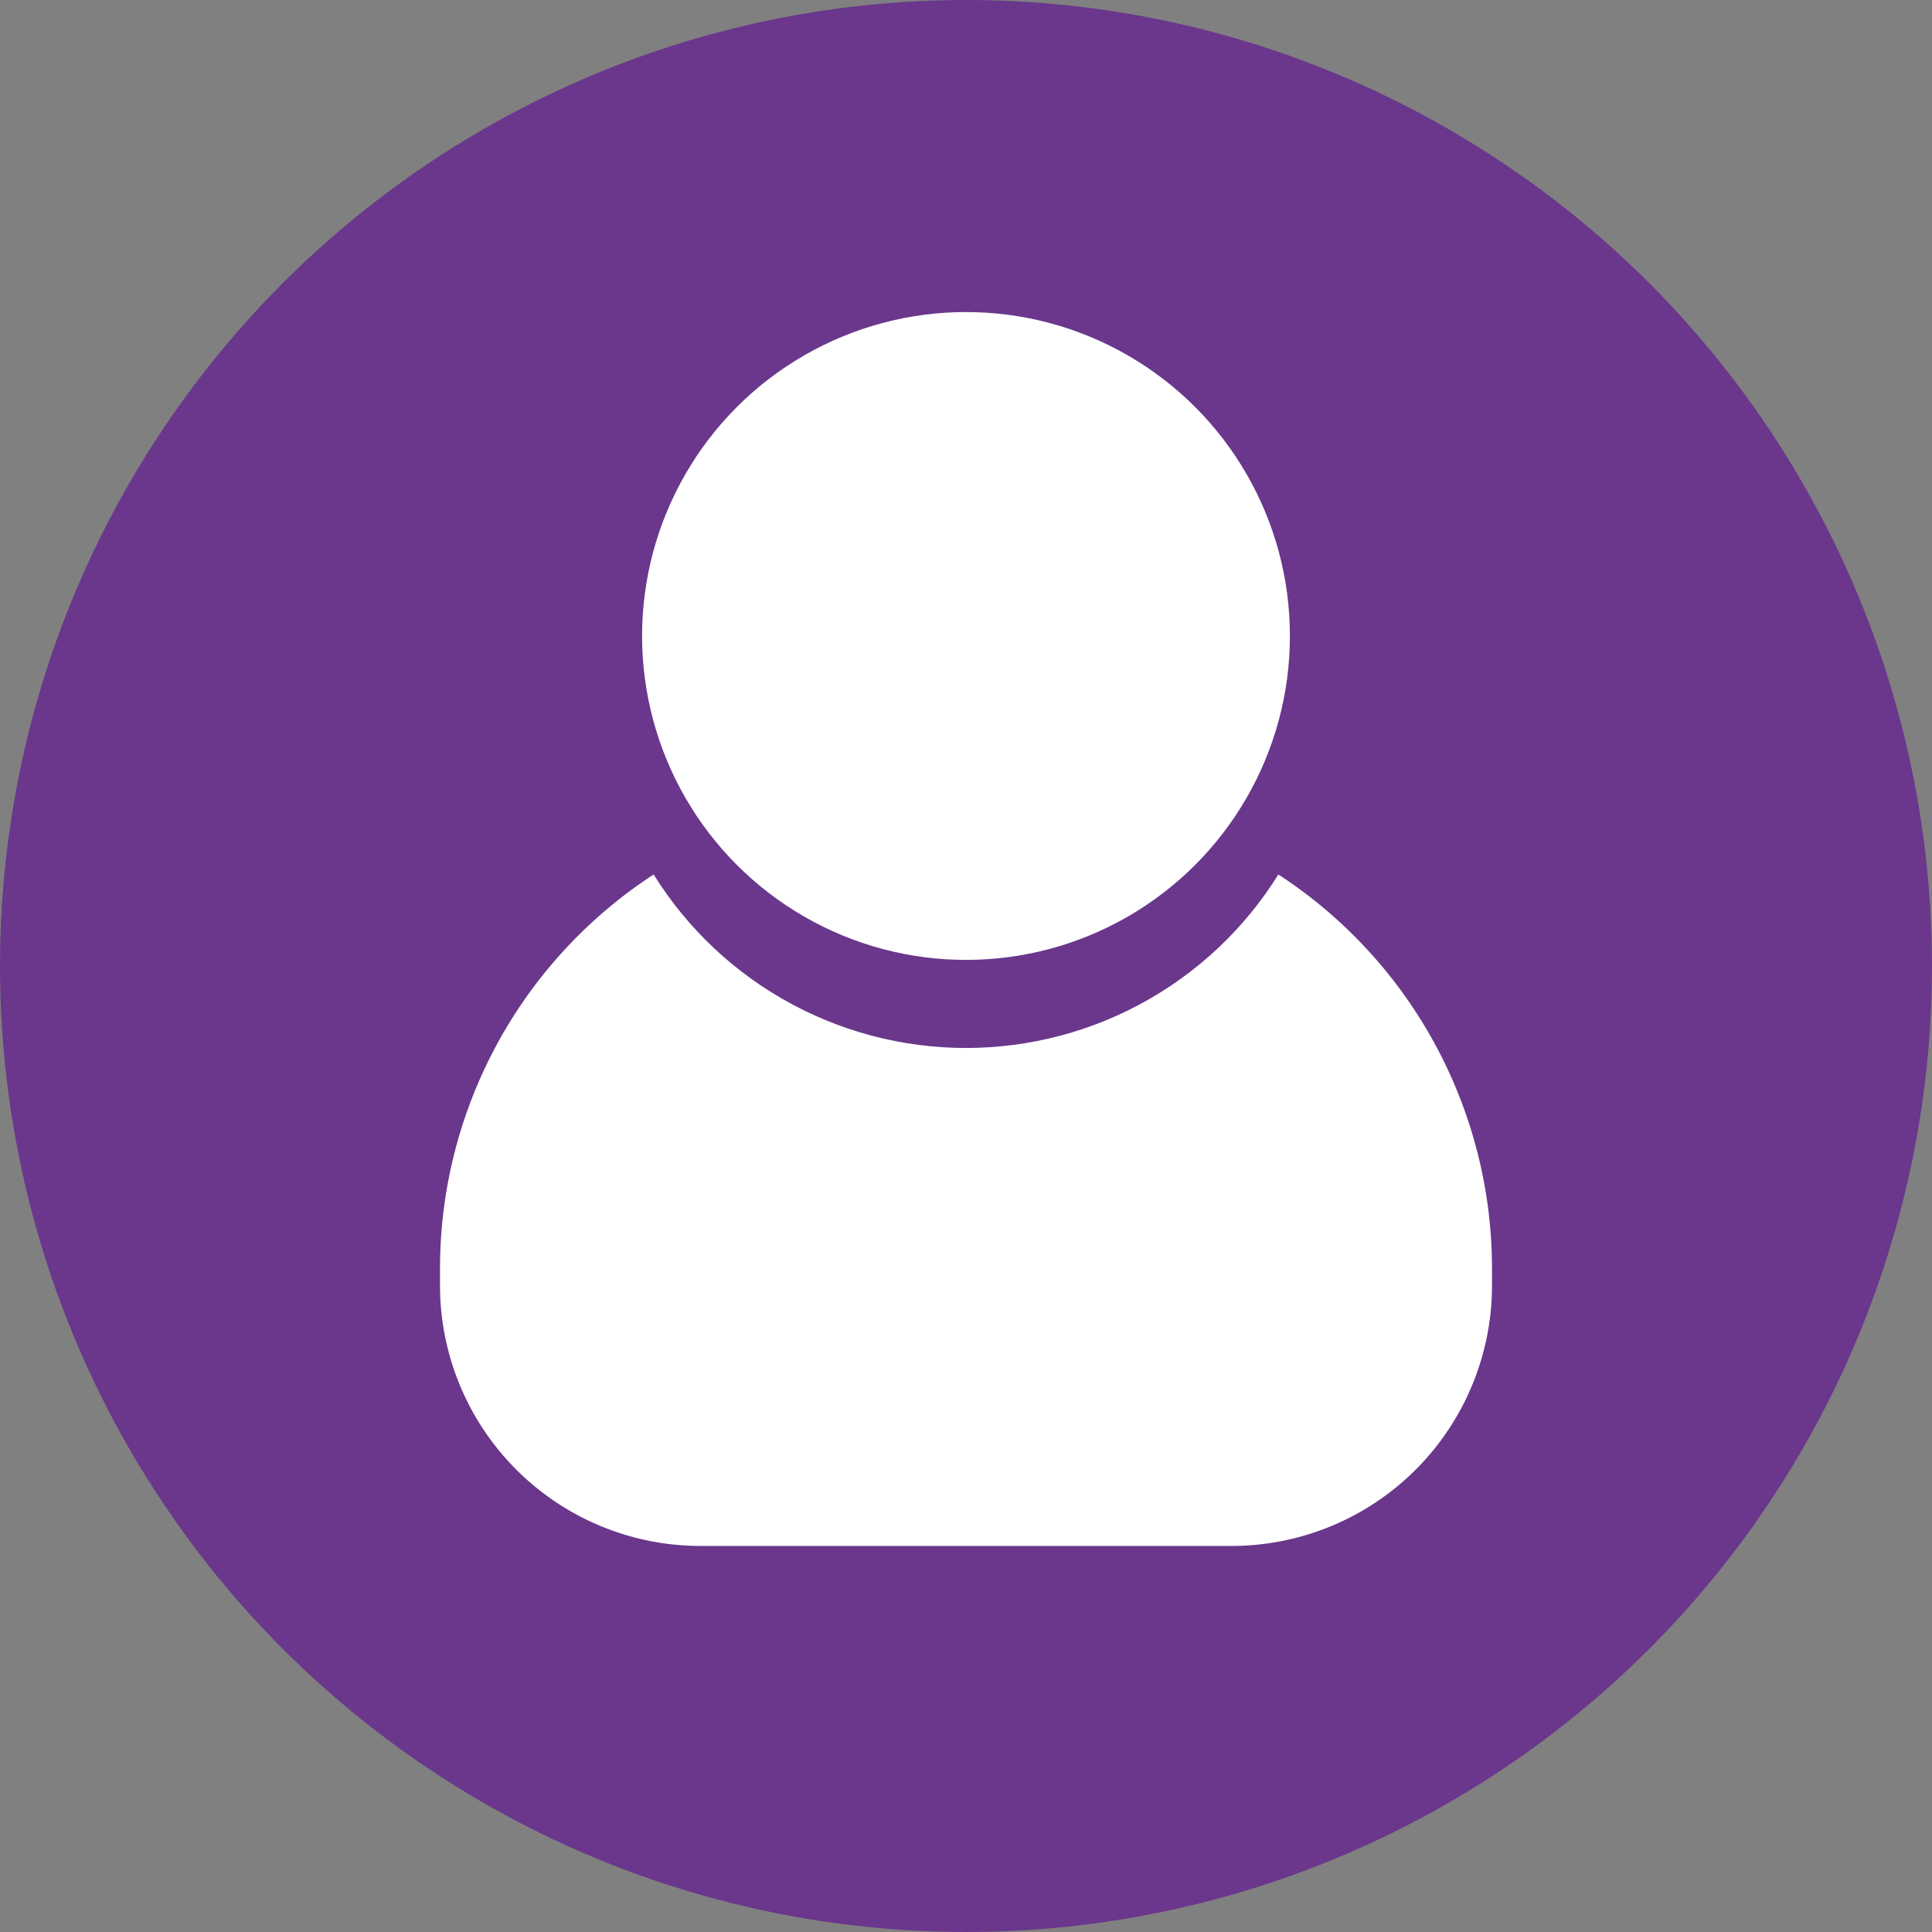
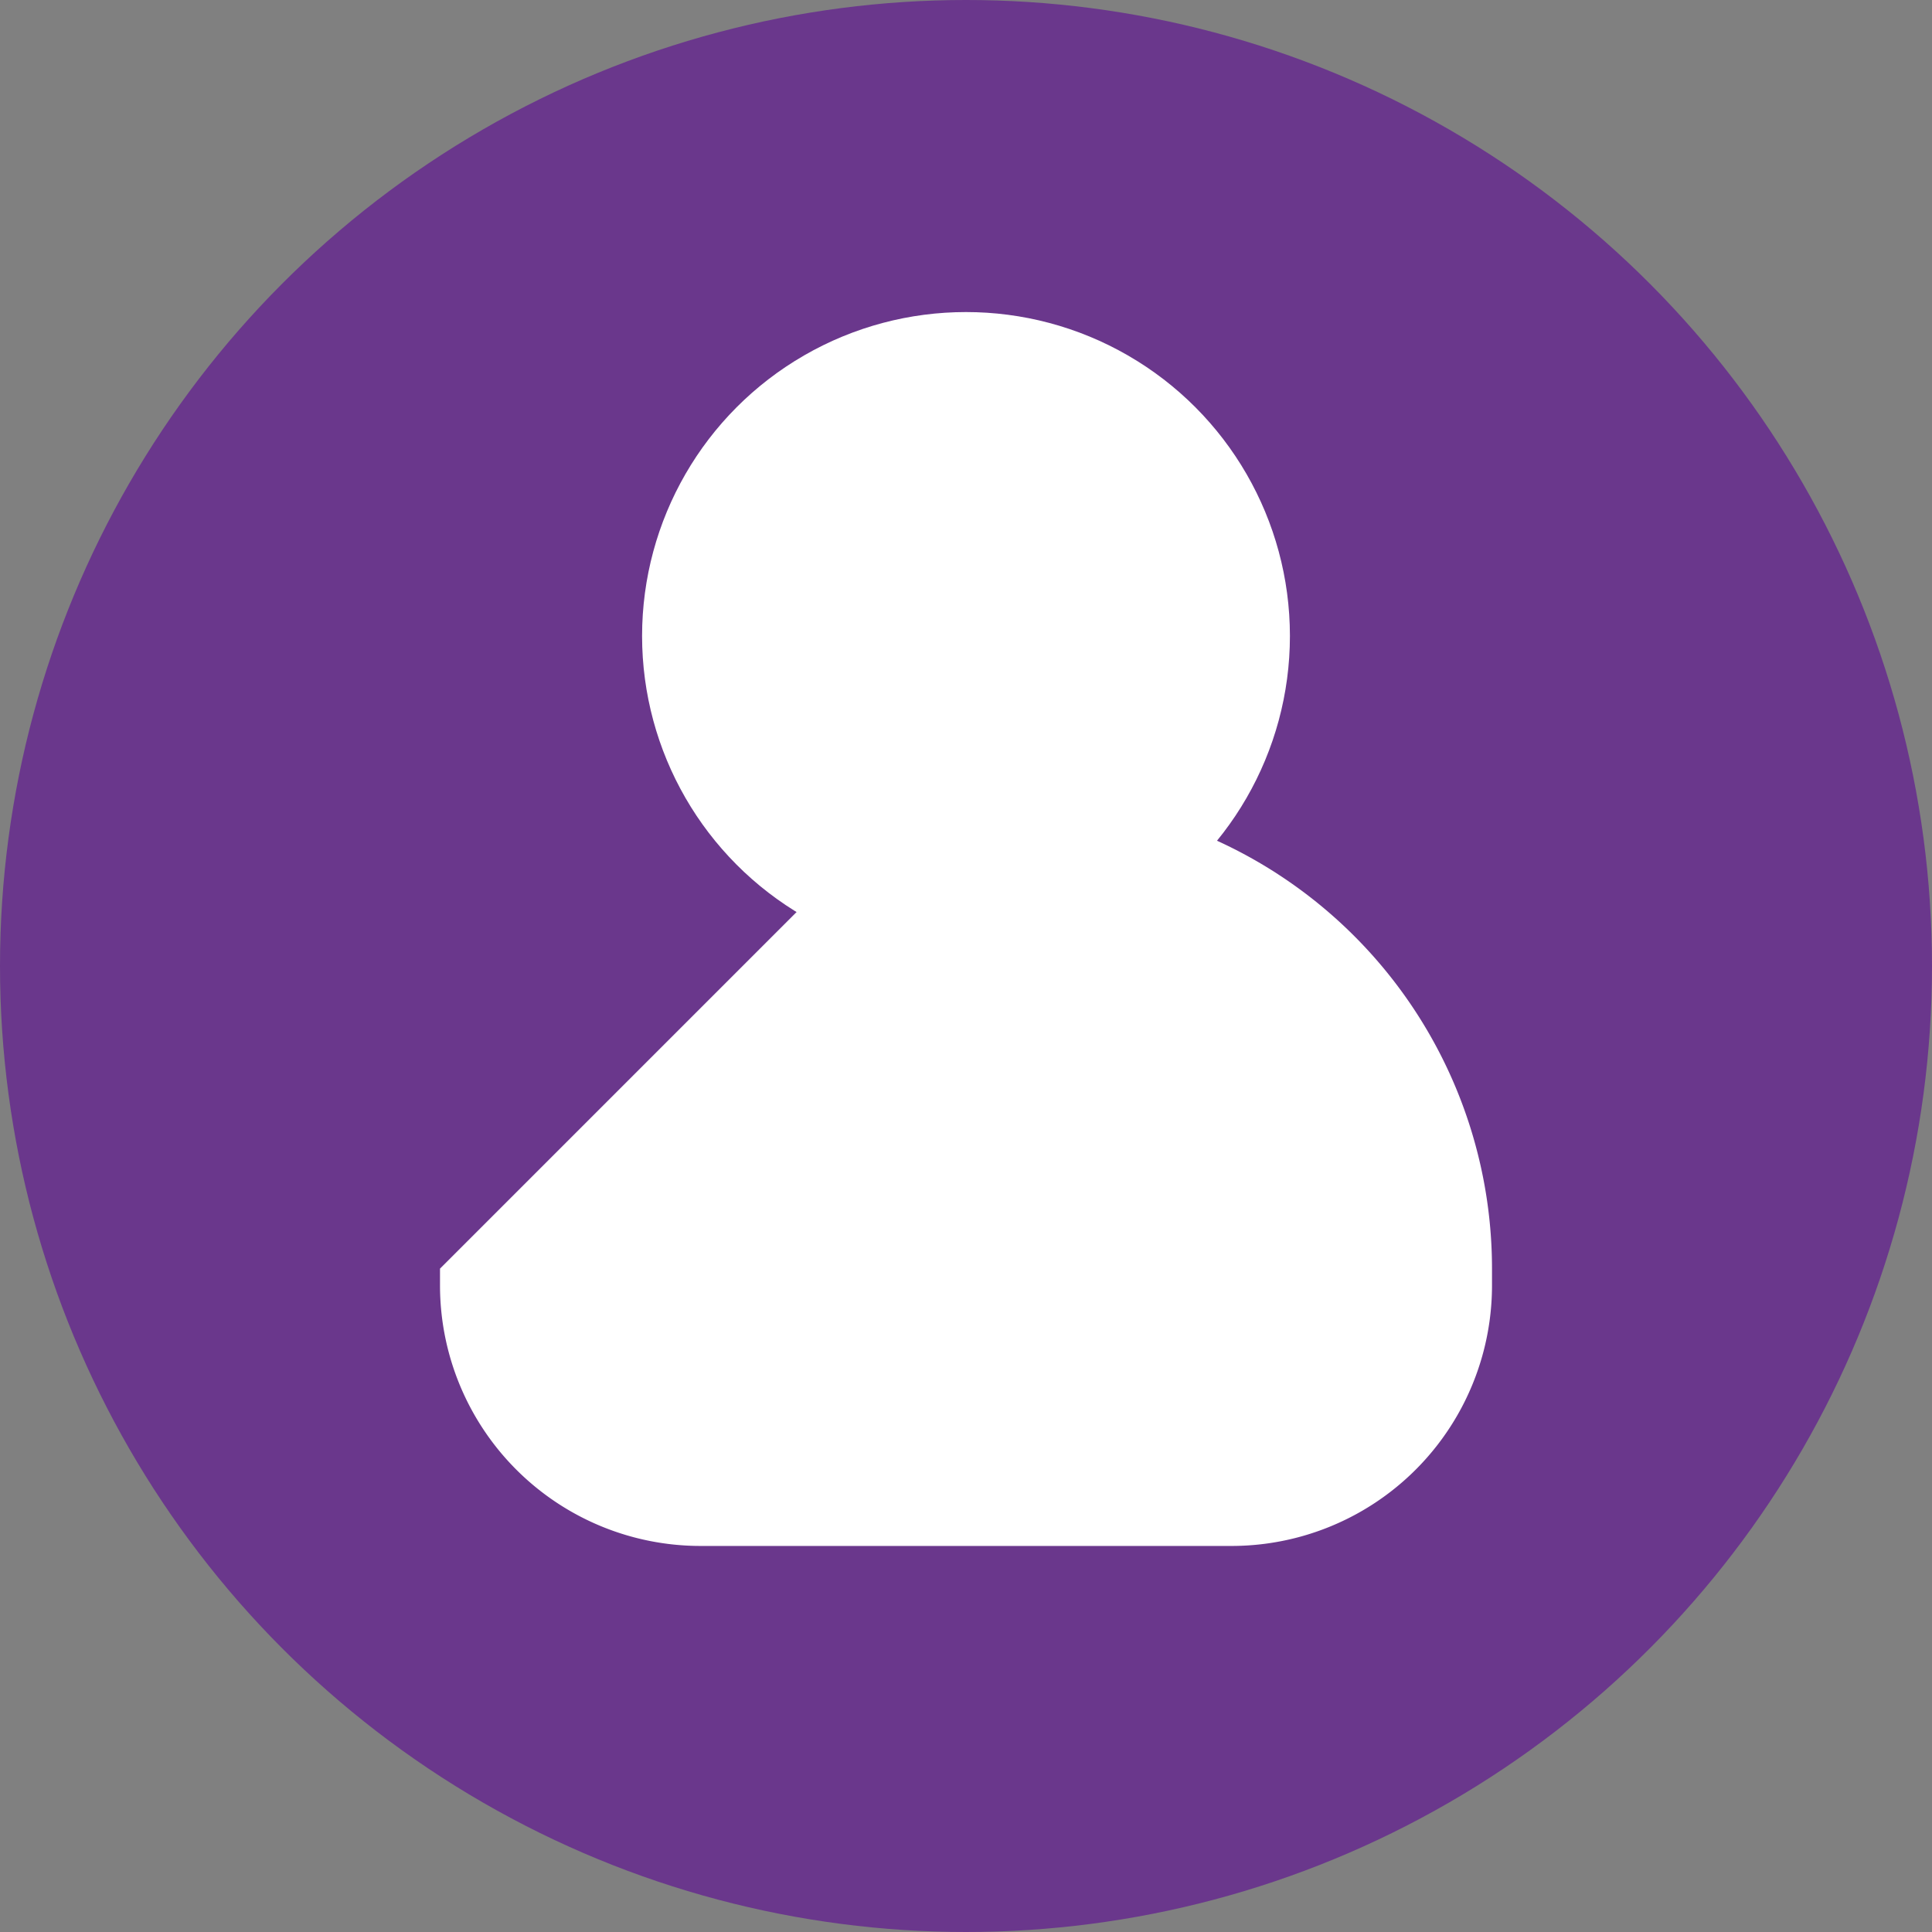
<svg xmlns="http://www.w3.org/2000/svg" id="Слой_1" data-name="Слой 1" viewBox="0 0 470.032 470.032">
  <rect x="0" y="0" width="470.032" height="470.032" fill="#808080" stroke="none" />
  <defs>
    <style>.cls-1{fill:#6a378c;}.cls-2{fill:#fff;}</style>
  </defs>
  <circle class="cls-1" cx="235.016" cy="235.016" r="235.016" />
-   <path class="cls-2" d="M221.493,194.196h27.047a114.445,114.445,0,0,1,114.445,114.445v4.091a63.378,63.378,0,0,1-63.378,63.378H170.426A63.378,63.378,0,0,1,107.048,312.732v-4.091A114.445,114.445,0,0,1,221.493,194.196Z" />
-   <circle class="cls-1" cx="235.016" cy="165.44" r="89.519" />
+   <path class="cls-2" d="M221.493,194.196h27.047a114.445,114.445,0,0,1,114.445,114.445v4.091a63.378,63.378,0,0,1-63.378,63.378H170.426A63.378,63.378,0,0,1,107.048,312.732v-4.091Z" />
  <circle class="cls-2" cx="235.016" cy="154.726" r="78.806" />
</svg>